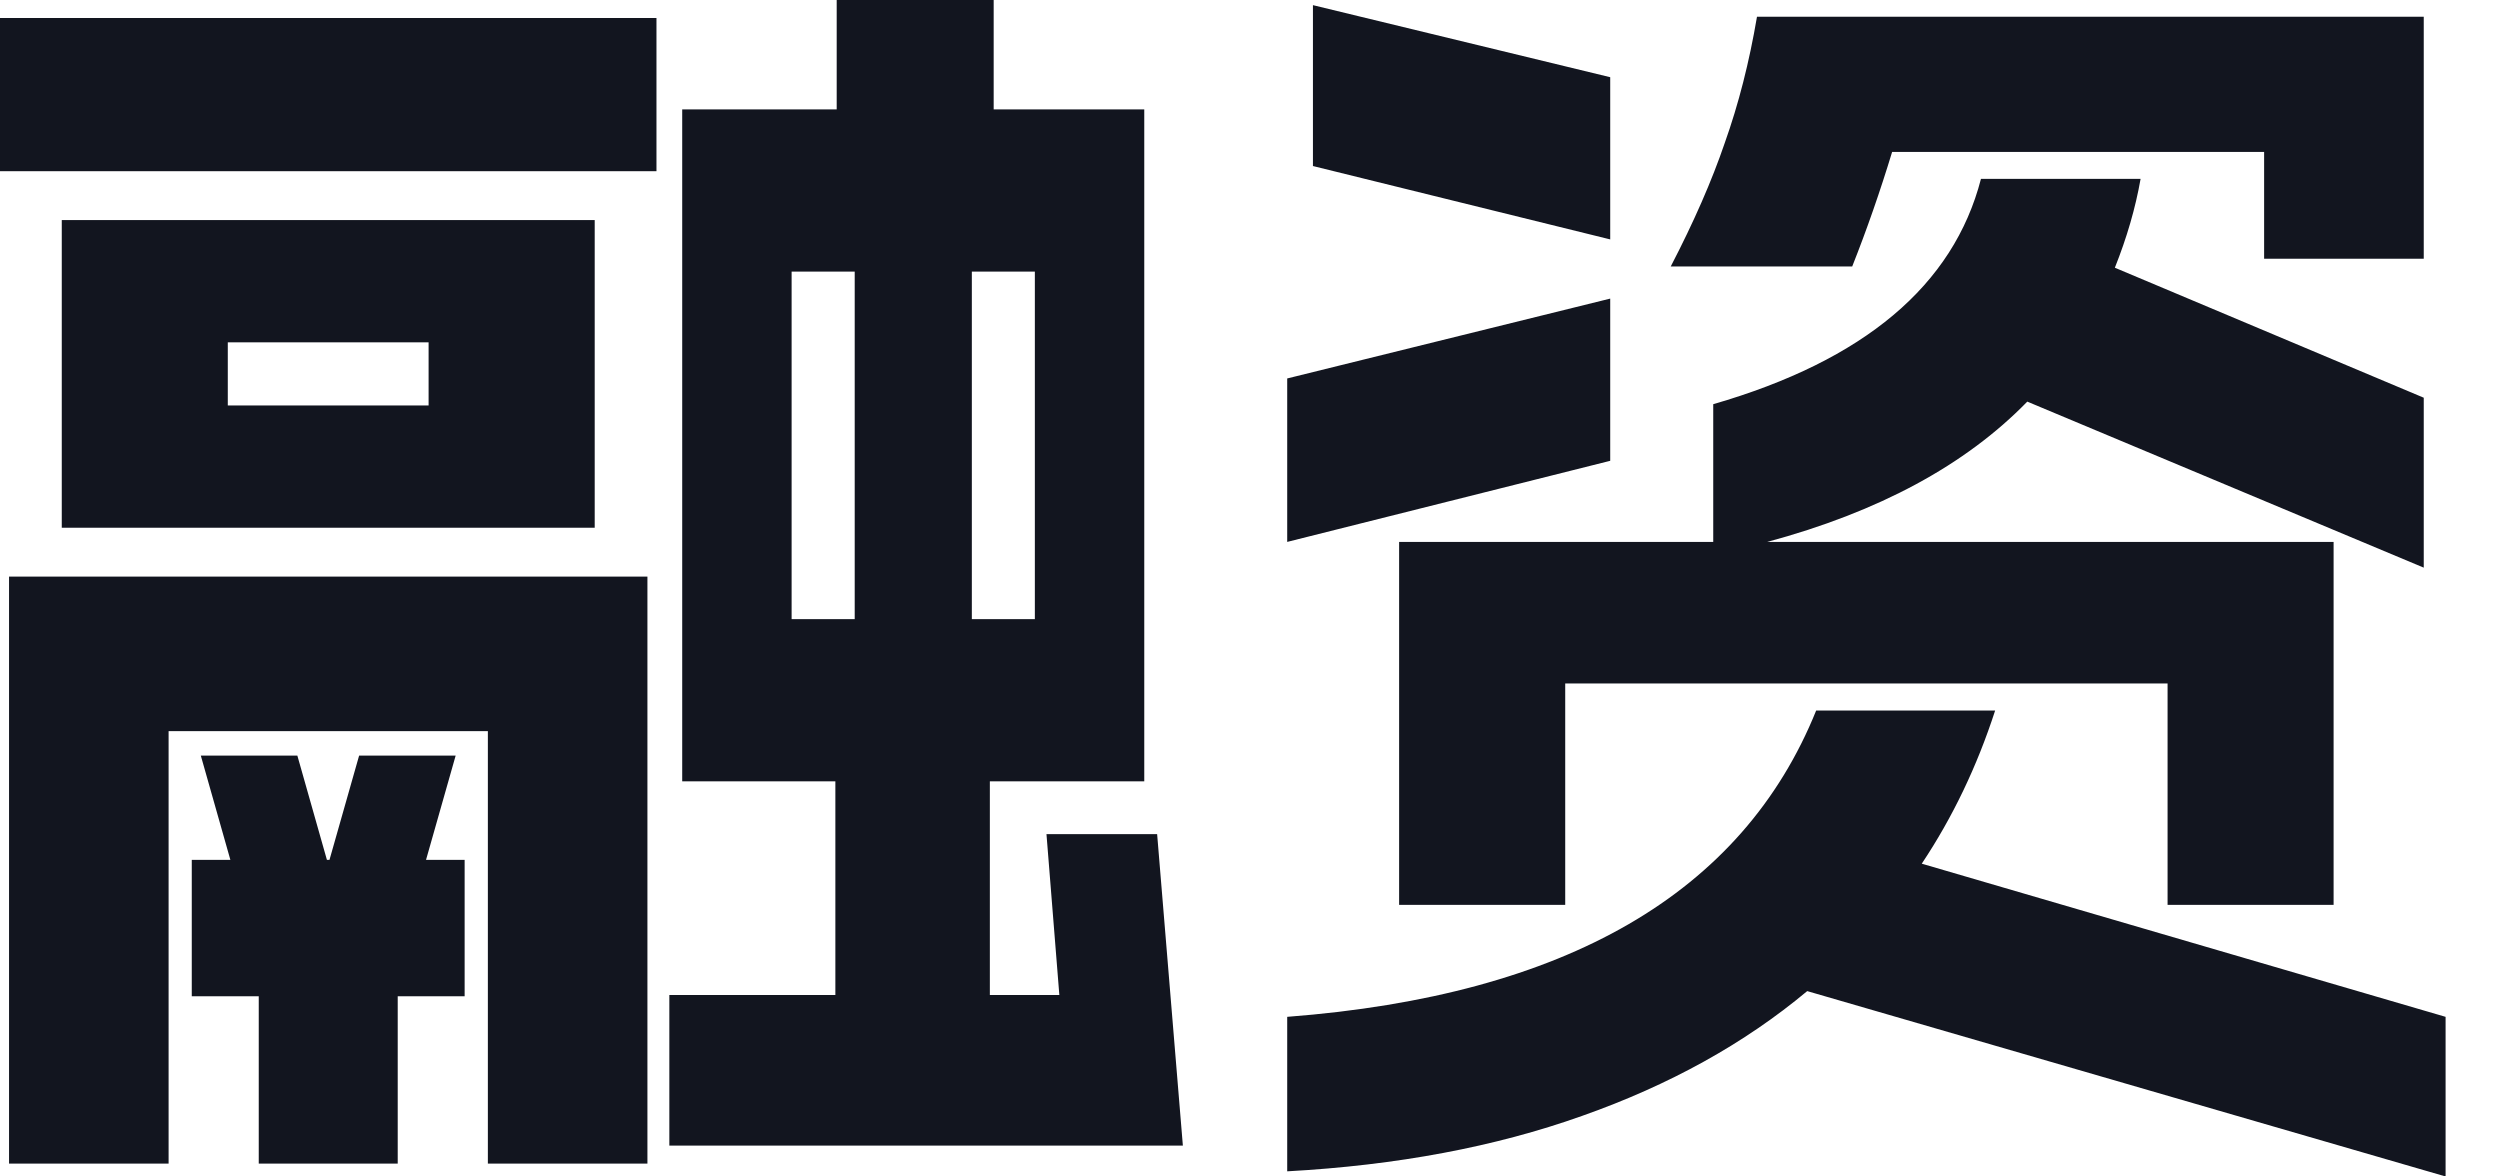
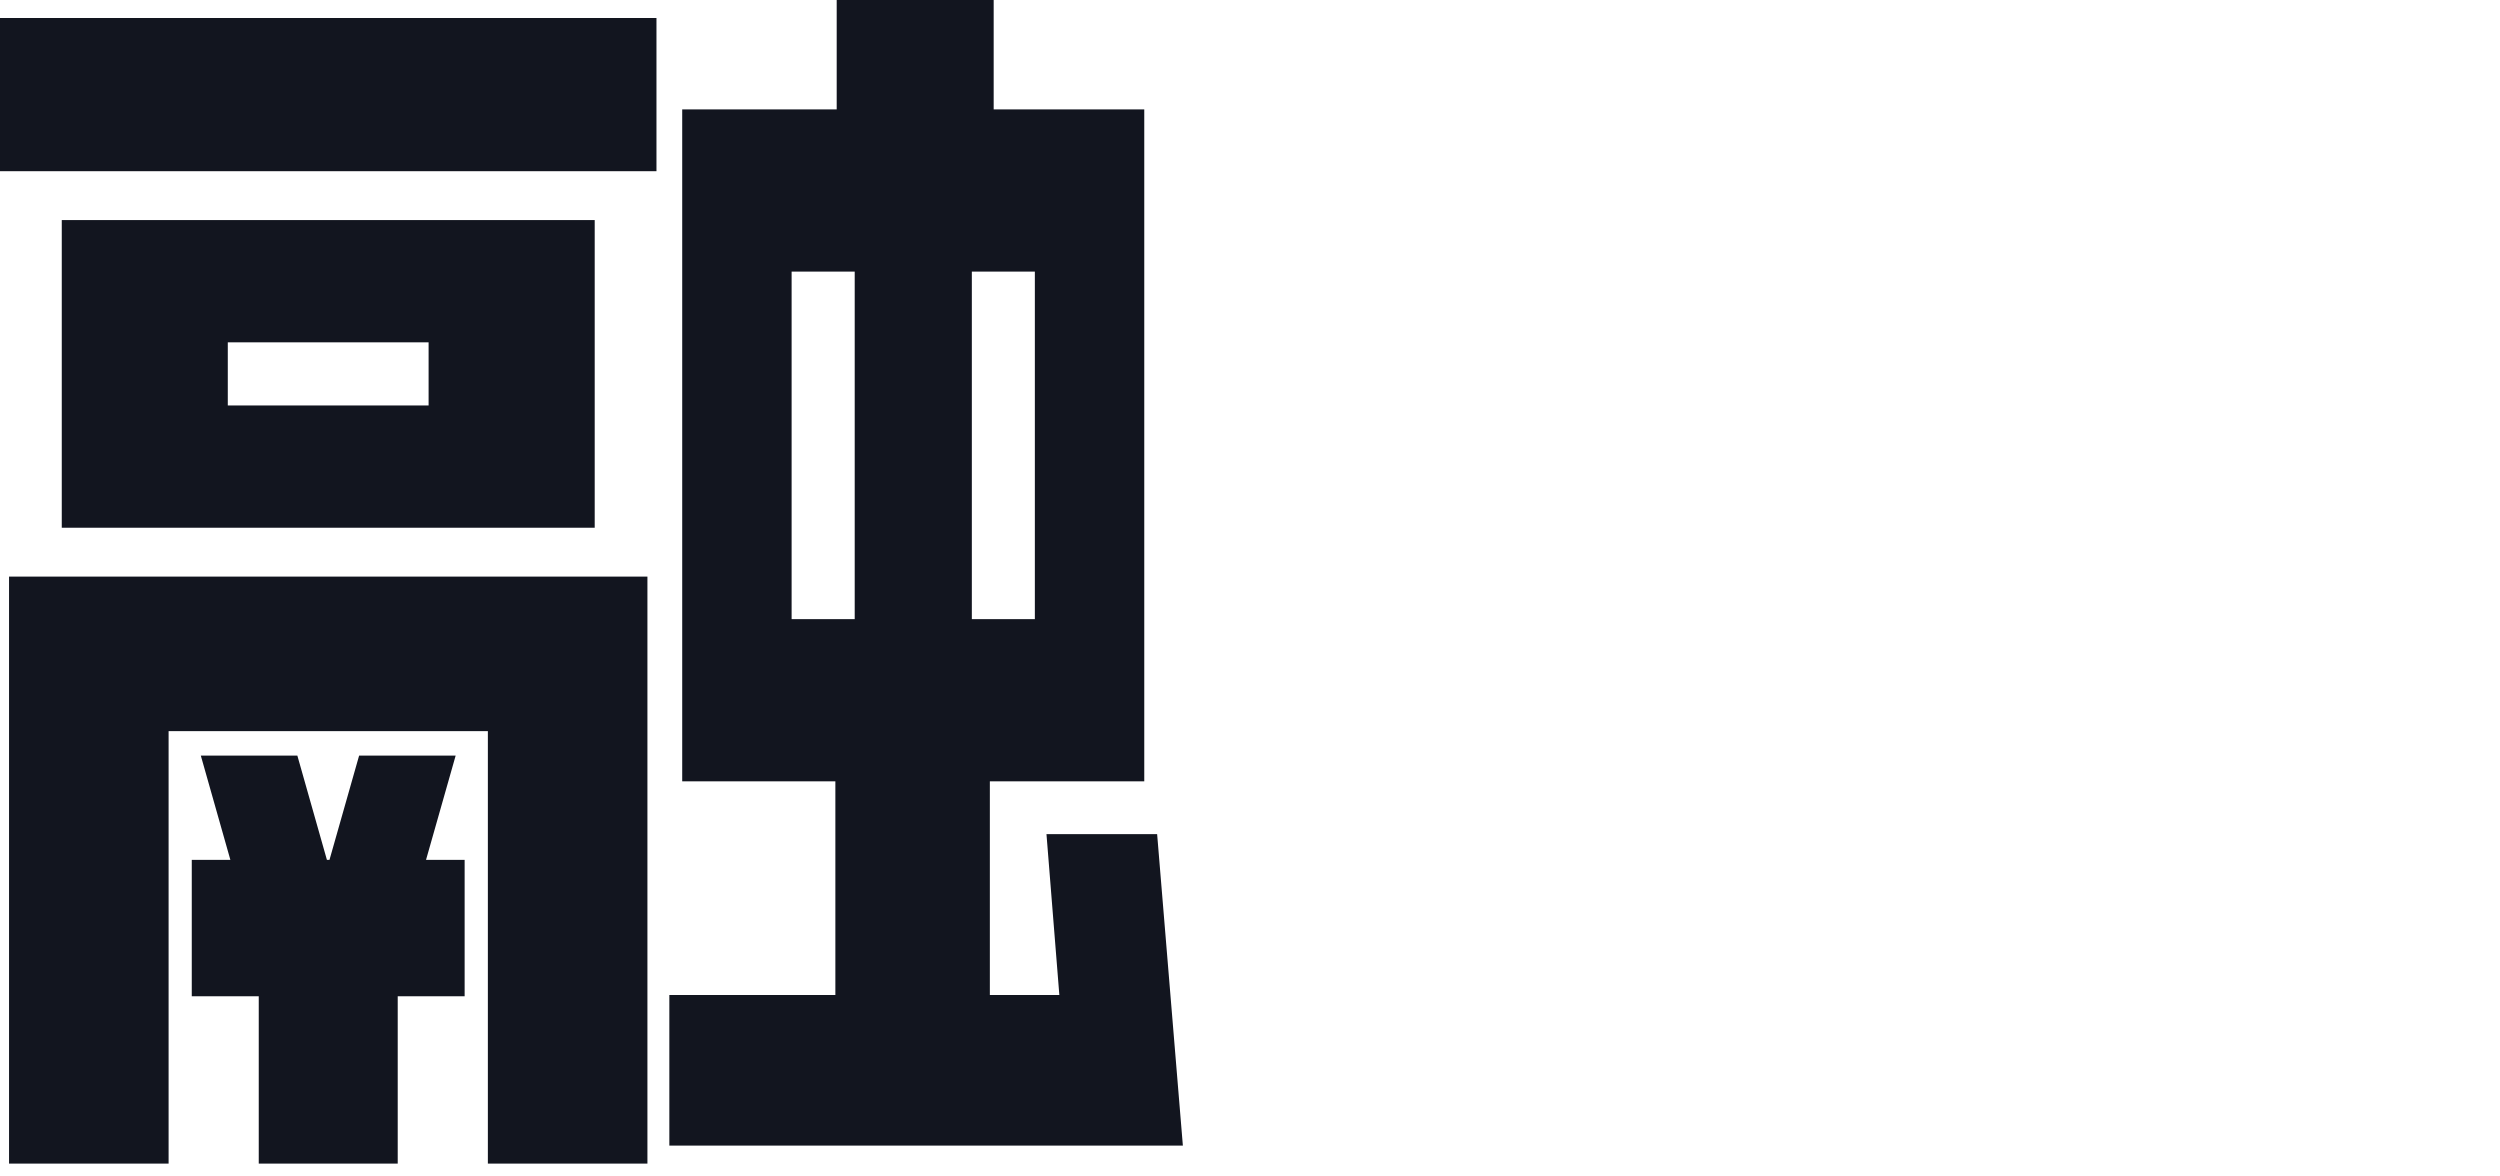
<svg xmlns="http://www.w3.org/2000/svg" preserveAspectRatio="none" width="100%" height="100%" overflow="visible" style="display: block;" viewBox="0 0 34 16" fill="none">
  <g id="Frame 1312318182">
    <g id="èèµ">
-       <path d="M8.805 15.825H6.635V9.943H2.293V15.825H0.123V7.842H8.805V15.825ZM0 0.245H8.928V2.328H0V0.245ZM0.84 2.993H8.088V7.177H0.84V2.993ZM2.608 11.694H3.133L2.731 10.276H4.044L4.446 11.694H4.481L4.884 10.276H6.197L5.794 11.694H6.319V13.549H5.409V15.825H3.519V13.549H2.608V11.694ZM5.829 5.514V4.656H3.098V5.514H5.829ZM9.103 13.532H11.361V10.626H9.278V1.488H11.379V0H13.514V1.488H15.562V10.626H13.462V13.532H14.407L14.232 11.344H15.737L16.087 15.58H9.103V13.532ZM11.624 8.42V3.694H10.766V8.42H11.624ZM14.074 8.42V3.694H13.217V8.42H14.074Z" fill="#12151F" />
-       <path d="M19.028 7.37H23.3V5.497C25.354 4.902 26.567 3.88 26.941 2.433H29.112C29.042 2.83 28.925 3.233 28.762 3.641L32.963 5.409V7.72L27.571 5.462C26.731 6.325 25.552 6.961 24.035 7.37H31.737V12.306H29.479V9.295H21.287V12.306H19.028V7.37ZM17.506 13.829C21.298 13.538 23.697 12.149 24.7 9.663H27.134C26.888 10.422 26.556 11.116 26.136 11.746L33.26 13.829V16L24.578 13.479C23.726 14.191 22.705 14.757 21.514 15.177C20.335 15.597 18.999 15.848 17.506 15.93V13.829ZM17.506 5.147L21.899 4.061V6.267L17.506 7.37V5.147ZM17.856 0.07L21.899 1.05V3.256L17.856 2.258V0.07ZM22.722 3.624C23.037 3.017 23.282 2.457 23.457 1.943C23.644 1.418 23.79 0.846 23.895 0.228H32.963V3.519H30.792V2.066H25.733C25.57 2.602 25.389 3.122 25.19 3.624H22.722Z" fill="#12151F" />
+       <path d="M8.805 15.825H6.635V9.943H2.293V15.825H0.123V7.842H8.805V15.825ZM0 0.245H8.928V2.328H0V0.245ZM0.84 2.993H8.088V7.177H0.84V2.993ZM2.608 11.694H3.133L2.731 10.276H4.044L4.446 11.694H4.481L4.884 10.276H6.197L5.794 11.694H6.319V13.549H5.409V15.825H3.519V13.549H2.608V11.694ZM5.829 5.514V4.656H3.098V5.514H5.829ZM9.103 13.532H11.361V10.626H9.278V1.488H11.379V0H13.514V1.488H15.562V10.626H13.462V13.532H14.407L14.232 11.344H15.737L16.087 15.58H9.103V13.532M11.624 8.42V3.694H10.766V8.42H11.624ZM14.074 8.42V3.694H13.217V8.42H14.074Z" fill="#12151F" />
    </g>
  </g>
</svg>